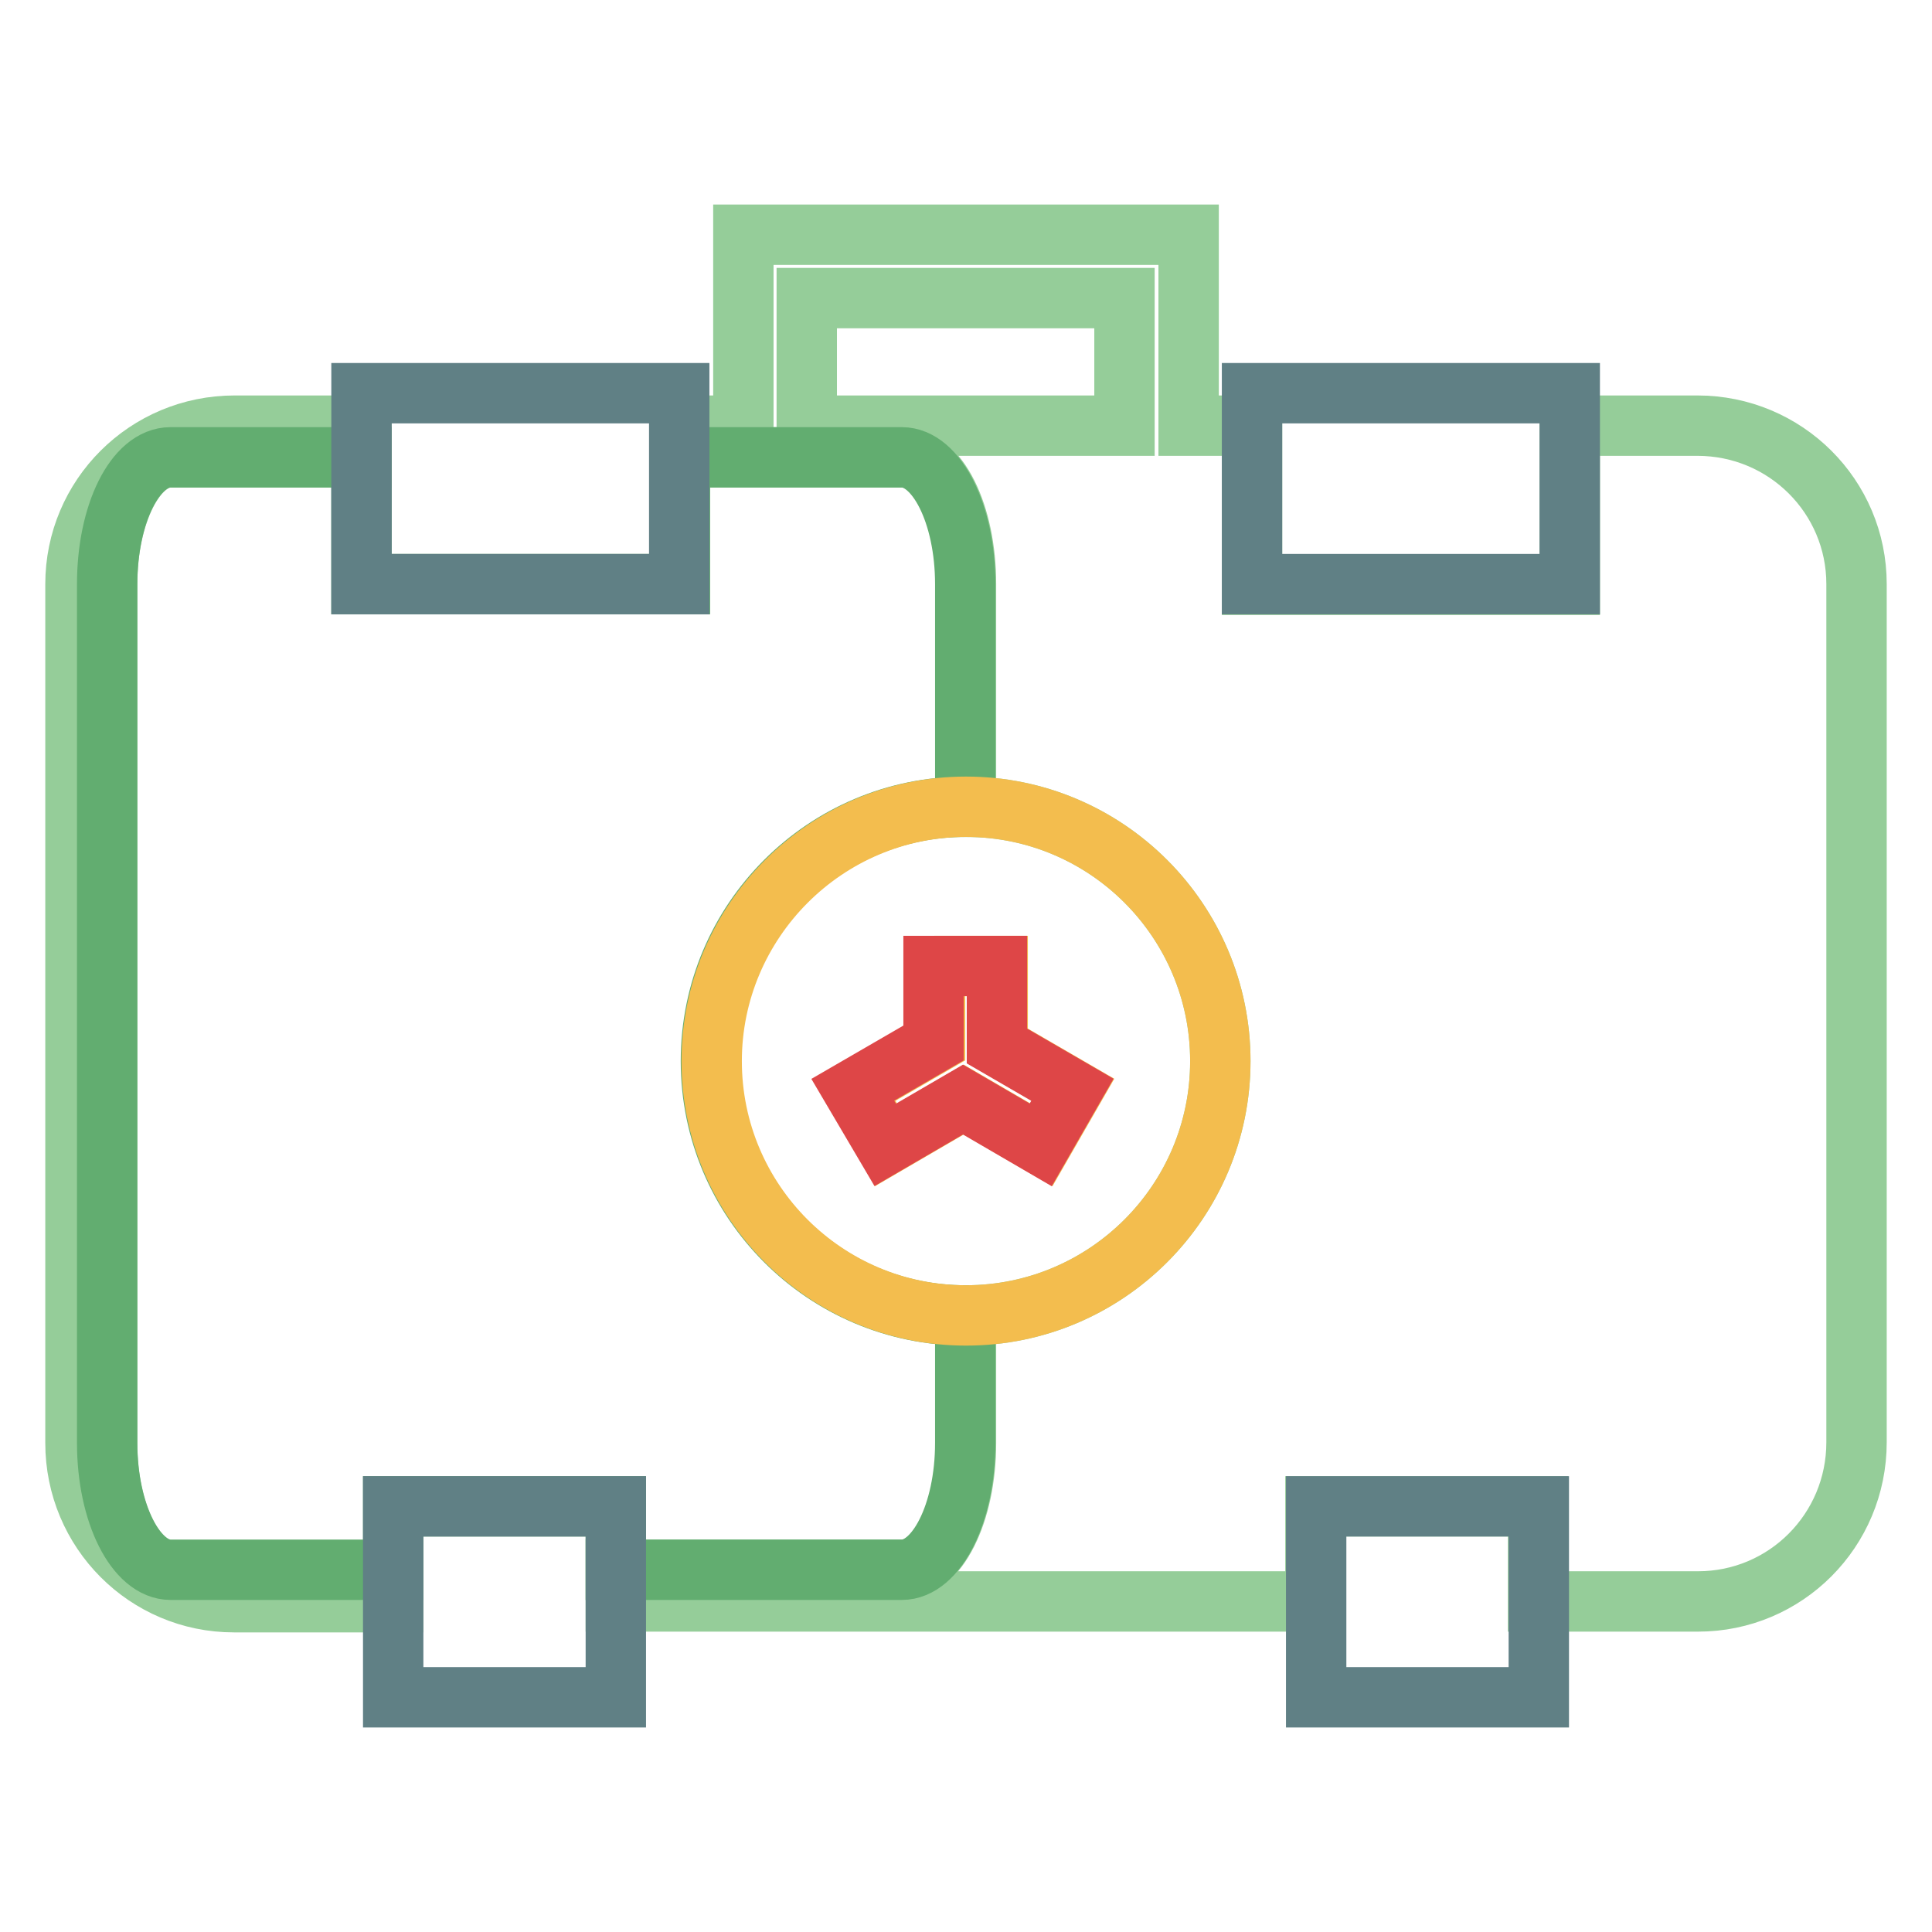
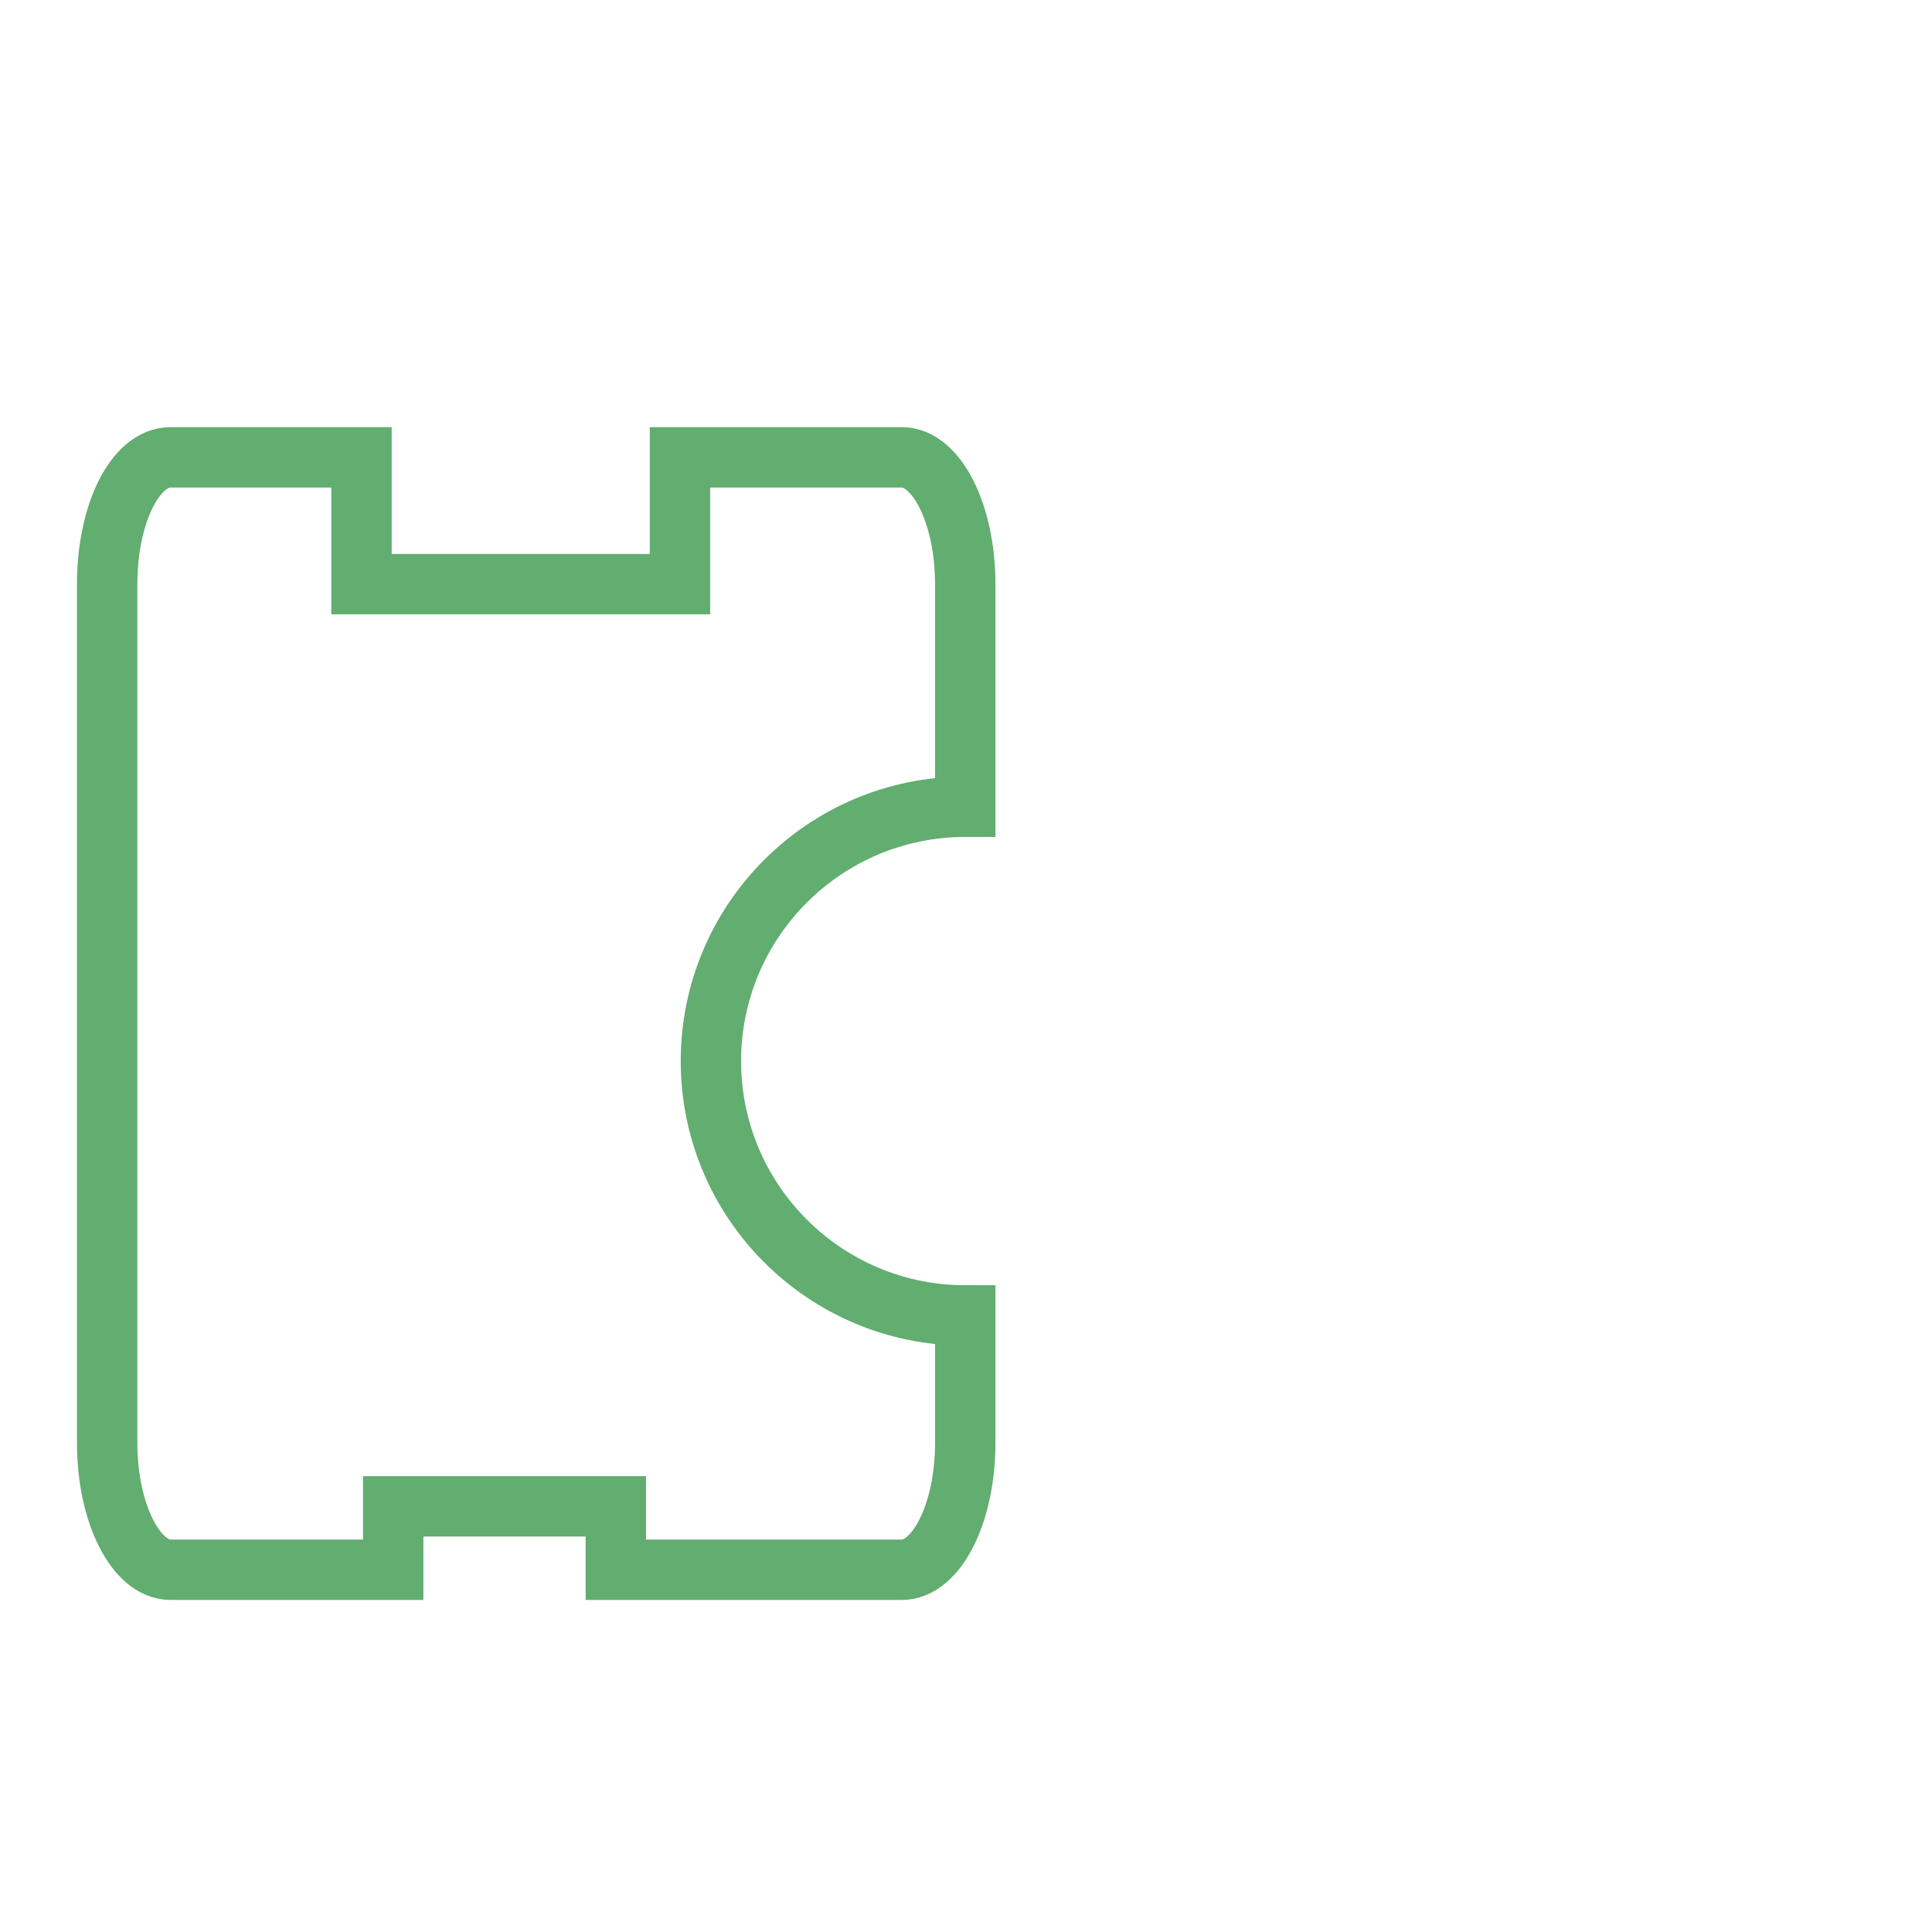
<svg xmlns="http://www.w3.org/2000/svg" version="1.1" x="0px" y="0px" viewBox="0 0 256 256" enable-background="new 0 0 256 256" xml:space="preserve">
  <g>
-     <path stroke-width="8" fill-opacity="0" stroke="#95cd99" d="M224.9,56.4h-16.9v21.1h-42.1V56.4h-8.4V31.1h-59v25.3h-8.4v4.2h29.5c4.7,0,8.4,7.5,8.4,16.8v29.5 c18.6,0,33.7,15.1,33.7,33.7s-15.1,33.7-33.7,33.7v16.9c0,9.3-3.8,16.8-8.4,16.8H81.6v4.2h92.7v-12.6h29.5v12.6H225 c11.6,0,21-9.4,21-21.1V77.4C246,65.8,236.6,56.4,224.9,56.4z M106.9,56.4V39.5h42.1v16.9H106.9z M31,208.1h-8.4 c-4.6,0-8.4-7.5-8.4-16.8V77.4c0-9.3,3.8-16.8,8.4-16.8h25.3v-4.2H31.1C19.4,56.4,10,65.8,10,77.4v113.8c0,11.7,9.4,21.1,21,21.1 h21.1v-4.2H31z" />
    <path stroke-width="8" fill-opacity="0" stroke="#62ad70" d="M90.1,77.4H47.9V60.6H22.6c-4.7,0-8.4,7.5-8.4,16.8v113.8c0,9.3,3.8,16.8,8.4,16.8h29.5v-8.4h29.5v8.4h37.9 c4.6,0,8.4-7.5,8.4-16.8v-16.9c-18.6,0-33.7-15.1-33.7-33.7s15.1-33.7,33.7-33.7V77.4c0-9.3-3.8-16.8-8.4-16.8H90.1V77.4z" />
-     <path stroke-width="8" fill-opacity="0" stroke="#608085" d="M47.9,77.4h42.1V52.1H47.9v8.4V77.4z M81.6,199.6H52.1v25.3h29.5v-16.9V199.6z M165.9,77.4h42.1V52.1h-42.1 v4.2V77.4z M203.9,199.6h-29.5v25.3h29.5v-12.6V199.6z" />
-     <path stroke-width="8" fill-opacity="0" stroke="#f3bd4e" d="M94.3,140.6c0,18.6,15.1,33.7,33.7,33.7c18.6,0,33.7-15.1,33.7-33.7s-15.1-33.7-33.7-33.7 C109.4,106.9,94.3,122.1,94.3,140.6z M123.8,128h8.4v10.6l10,5.8l-4.2,7.3l-10.3-6l-10.3,6l-4.2-7.3l10.7-6.2V128z" />
-     <path stroke-width="8" fill-opacity="0" stroke="#de4647" d="M117.3,151.7l10.3-6l10.3,6l4.2-7.3l-10-5.8V128h-8.4v10.2l-10.7,6.2L117.3,151.7z" />
  </g>
</svg>